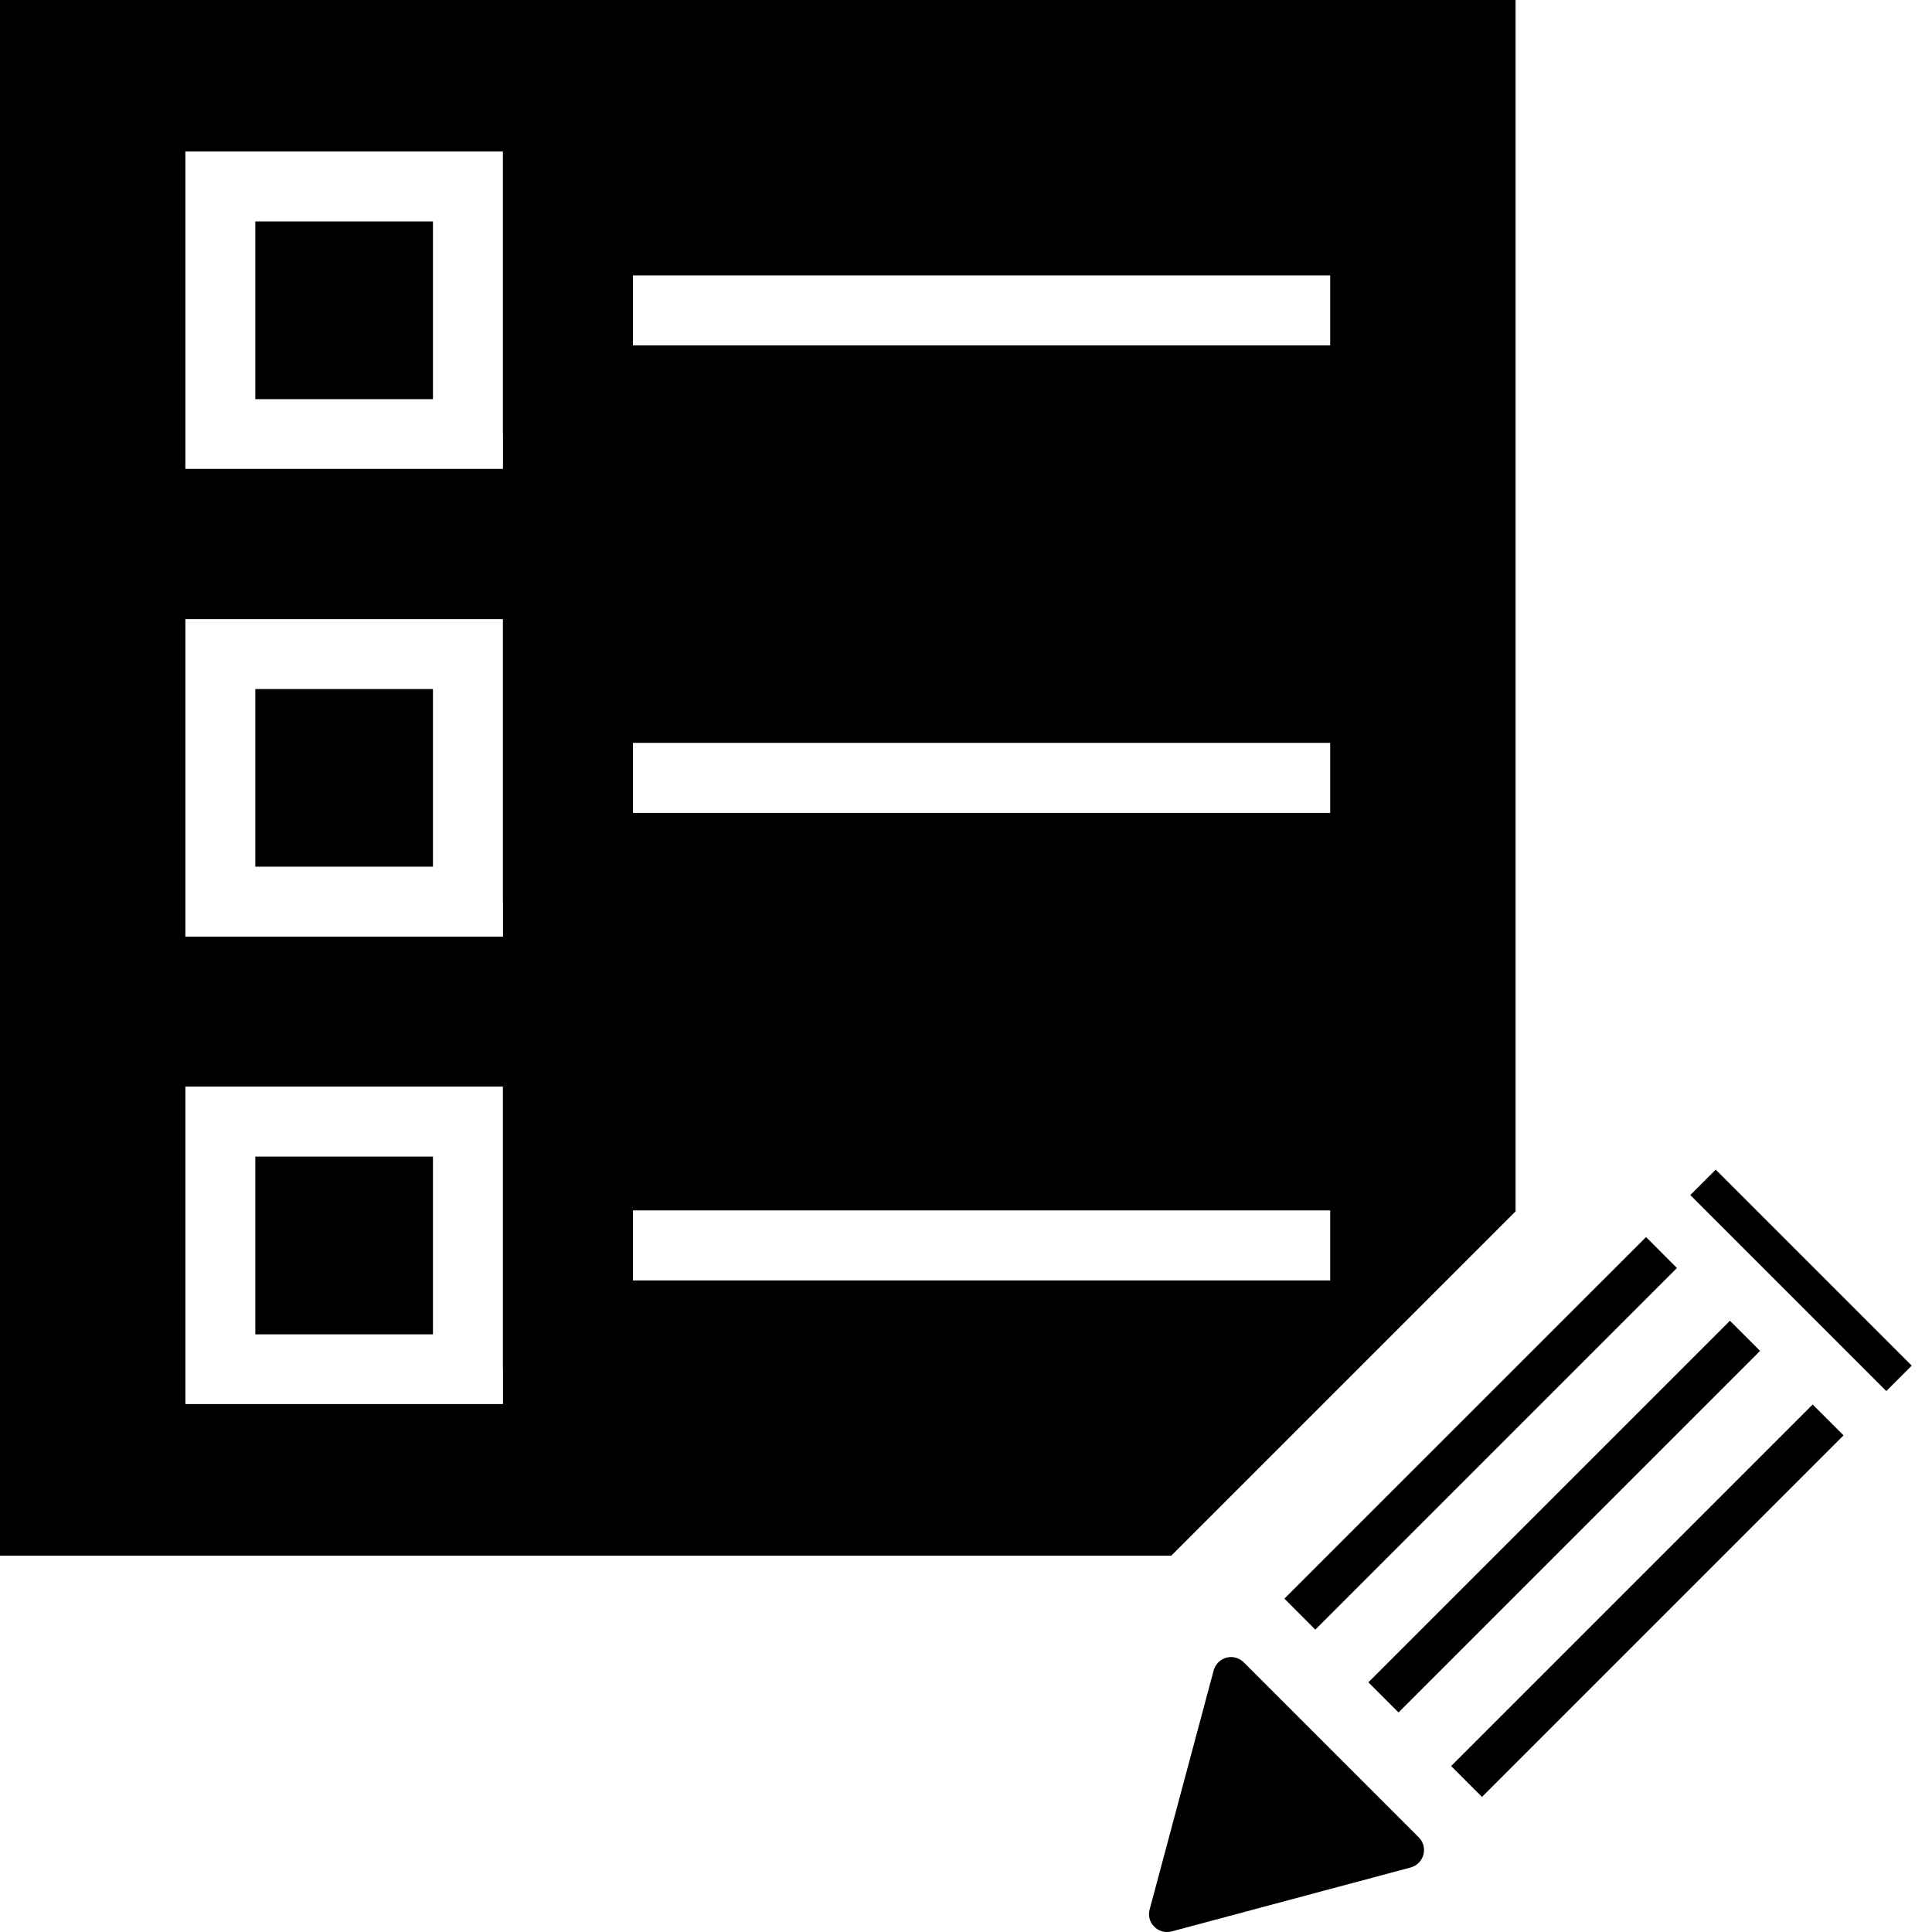
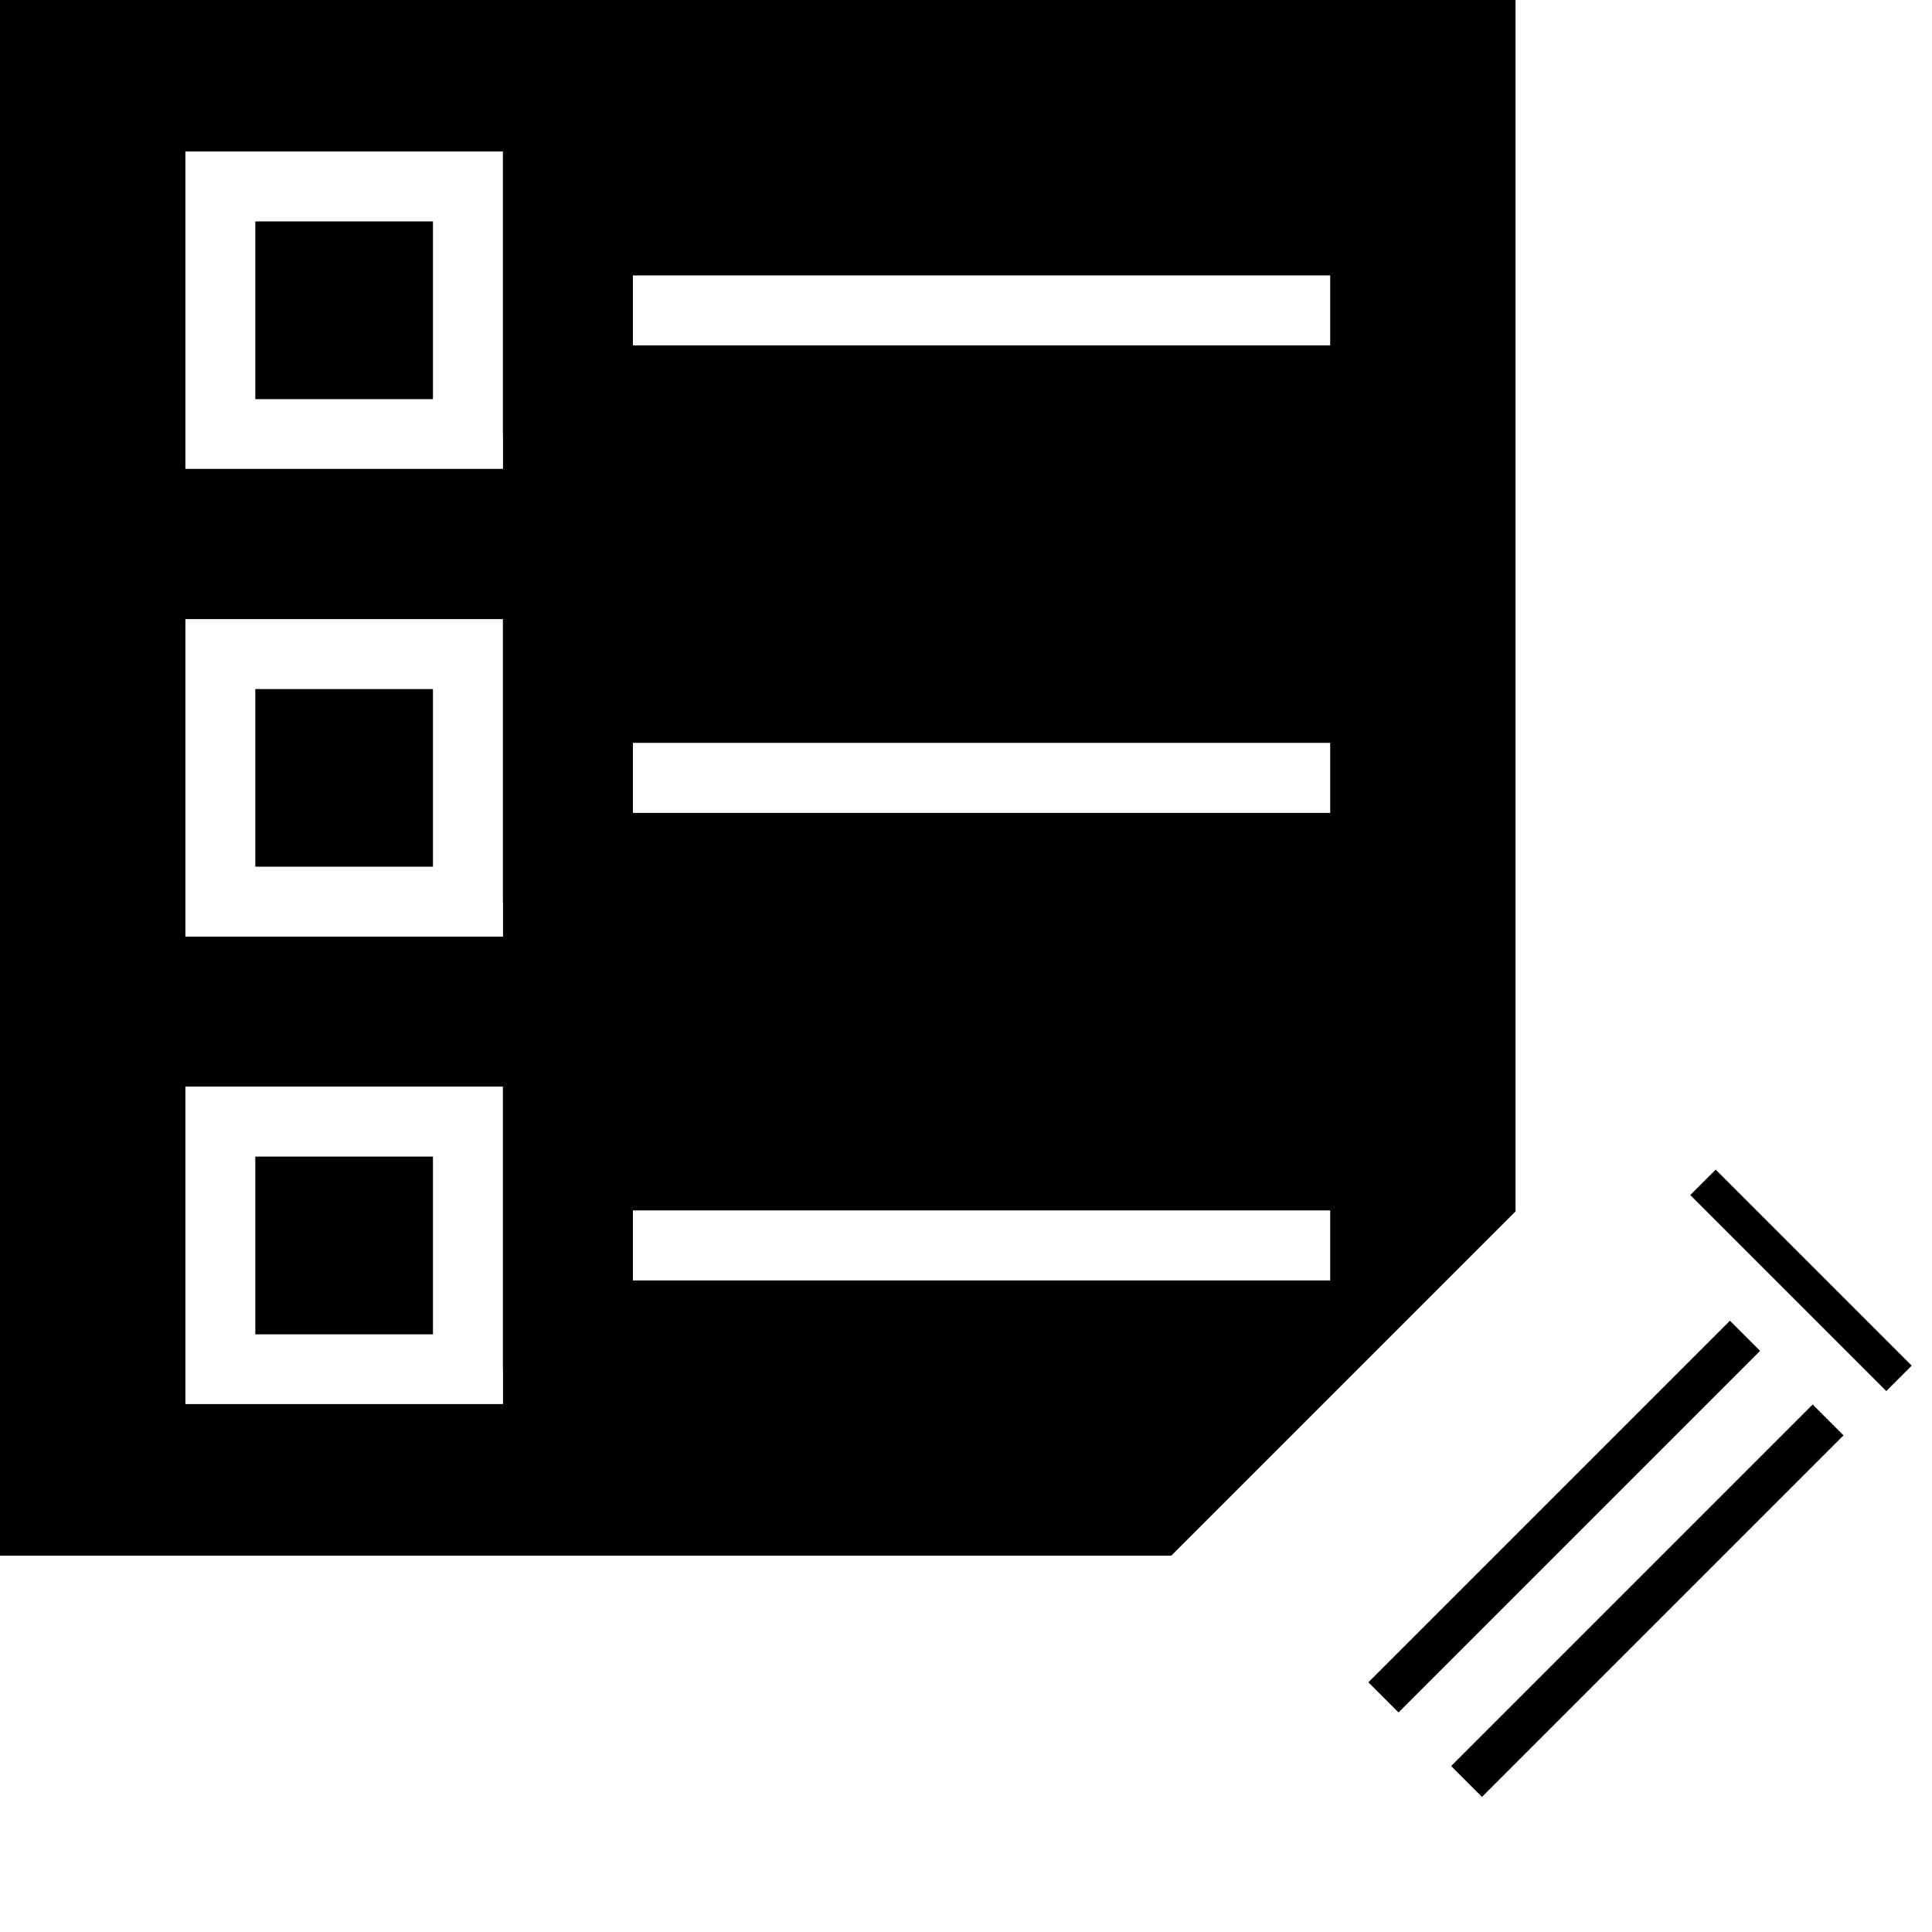
<svg xmlns="http://www.w3.org/2000/svg" version="1.1" id="Ebene_1" x="0px" y="0px" width="20px" height="20px" viewBox="0 0 20 20" enable-background="new 0 0 20 20" xml:space="preserve">
  <g>
    <rect x="2.643" y="11.973" width="1.839" height="1.84" />
    <rect x="2.643" y="2.292" width="1.839" height="1.84" />
    <path d="M15.689,12.54V0H0v16.104h12.125L15.689,12.54z M6.552,2.851h7.218v0.724H6.552V2.851z M6.552,7.69h7.218v0.725H6.552V7.69   z M6.552,12.53h7.218v0.725H6.552V12.53z M5.207,14.174v0.361H1.919v-3.287h3.287V14.174z M5.207,9.333v0.363H1.919V6.409h3.287   V9.333z M5.207,4.493v0.361H1.919V1.568h3.287V4.493z" />
    <rect x="2.643" y="7.133" width="1.839" height="1.839" />
  </g>
  <g>
    <rect x="17.209" y="13.065" transform="matrix(-0.707 -0.707 0.707 -0.707 22.457 35.804)" width="2.87" height="0.372" />
-     <path d="M11.901,19.767l0.663-2.476c0.018-0.063,0.067-0.113,0.131-0.131c0.064-0.017,0.132,0.001,0.18,0.048l1.812,1.812   c0.047,0.047,0.065,0.115,0.048,0.18c-0.017,0.063-0.067,0.114-0.131,0.132l-2.475,0.662C12.112,19.999,12.096,20,12.081,20   c-0.049,0-0.097-0.019-0.132-0.055C11.902,19.899,11.883,19.832,11.901,19.767z" />
    <rect x="14.41" y="16.341" transform="matrix(0.707 -0.707 0.707 0.707 -6.719 16.917)" width="5.294" height="0.452" />
-     <polygon points="17.04,12.806 17.362,13.129 17.36,13.126 13.616,16.87 13.296,16.549  " />
    <rect x="15.973" y="13.056" transform="matrix(0.707 0.707 -0.707 0.707 15.846 -6.851)" width="0.441" height="5.294" />
  </g>
</svg>